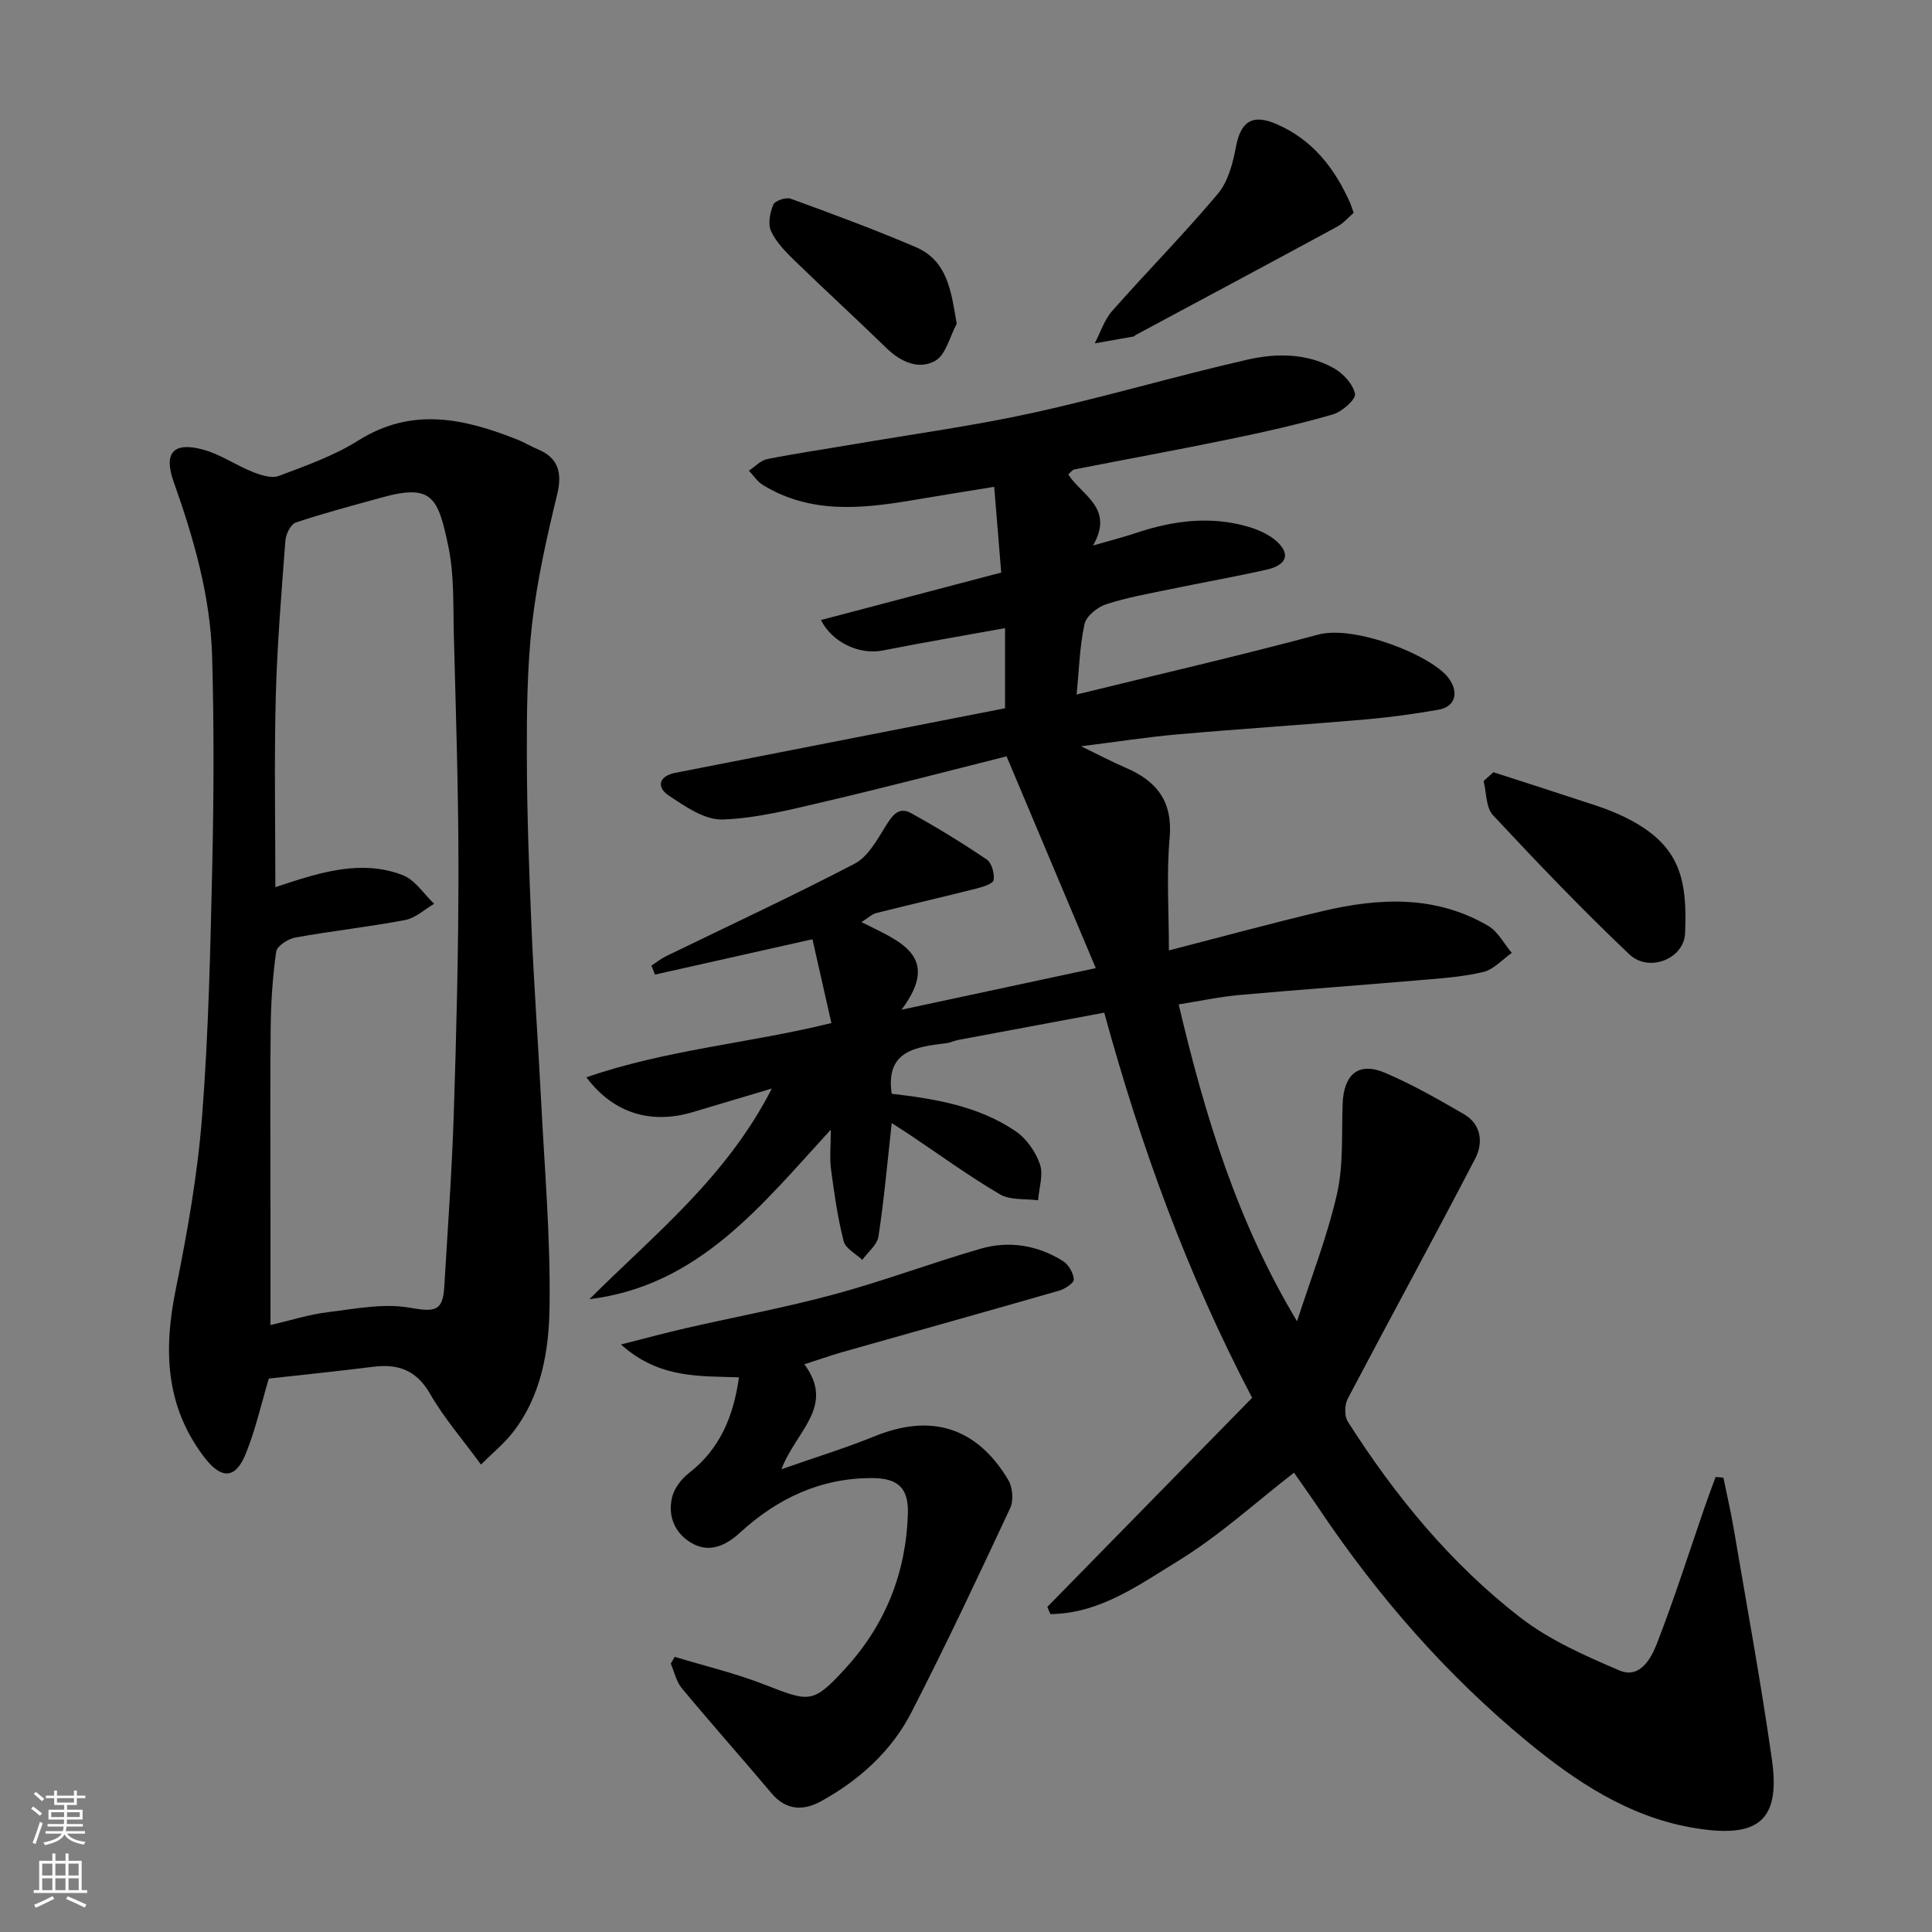
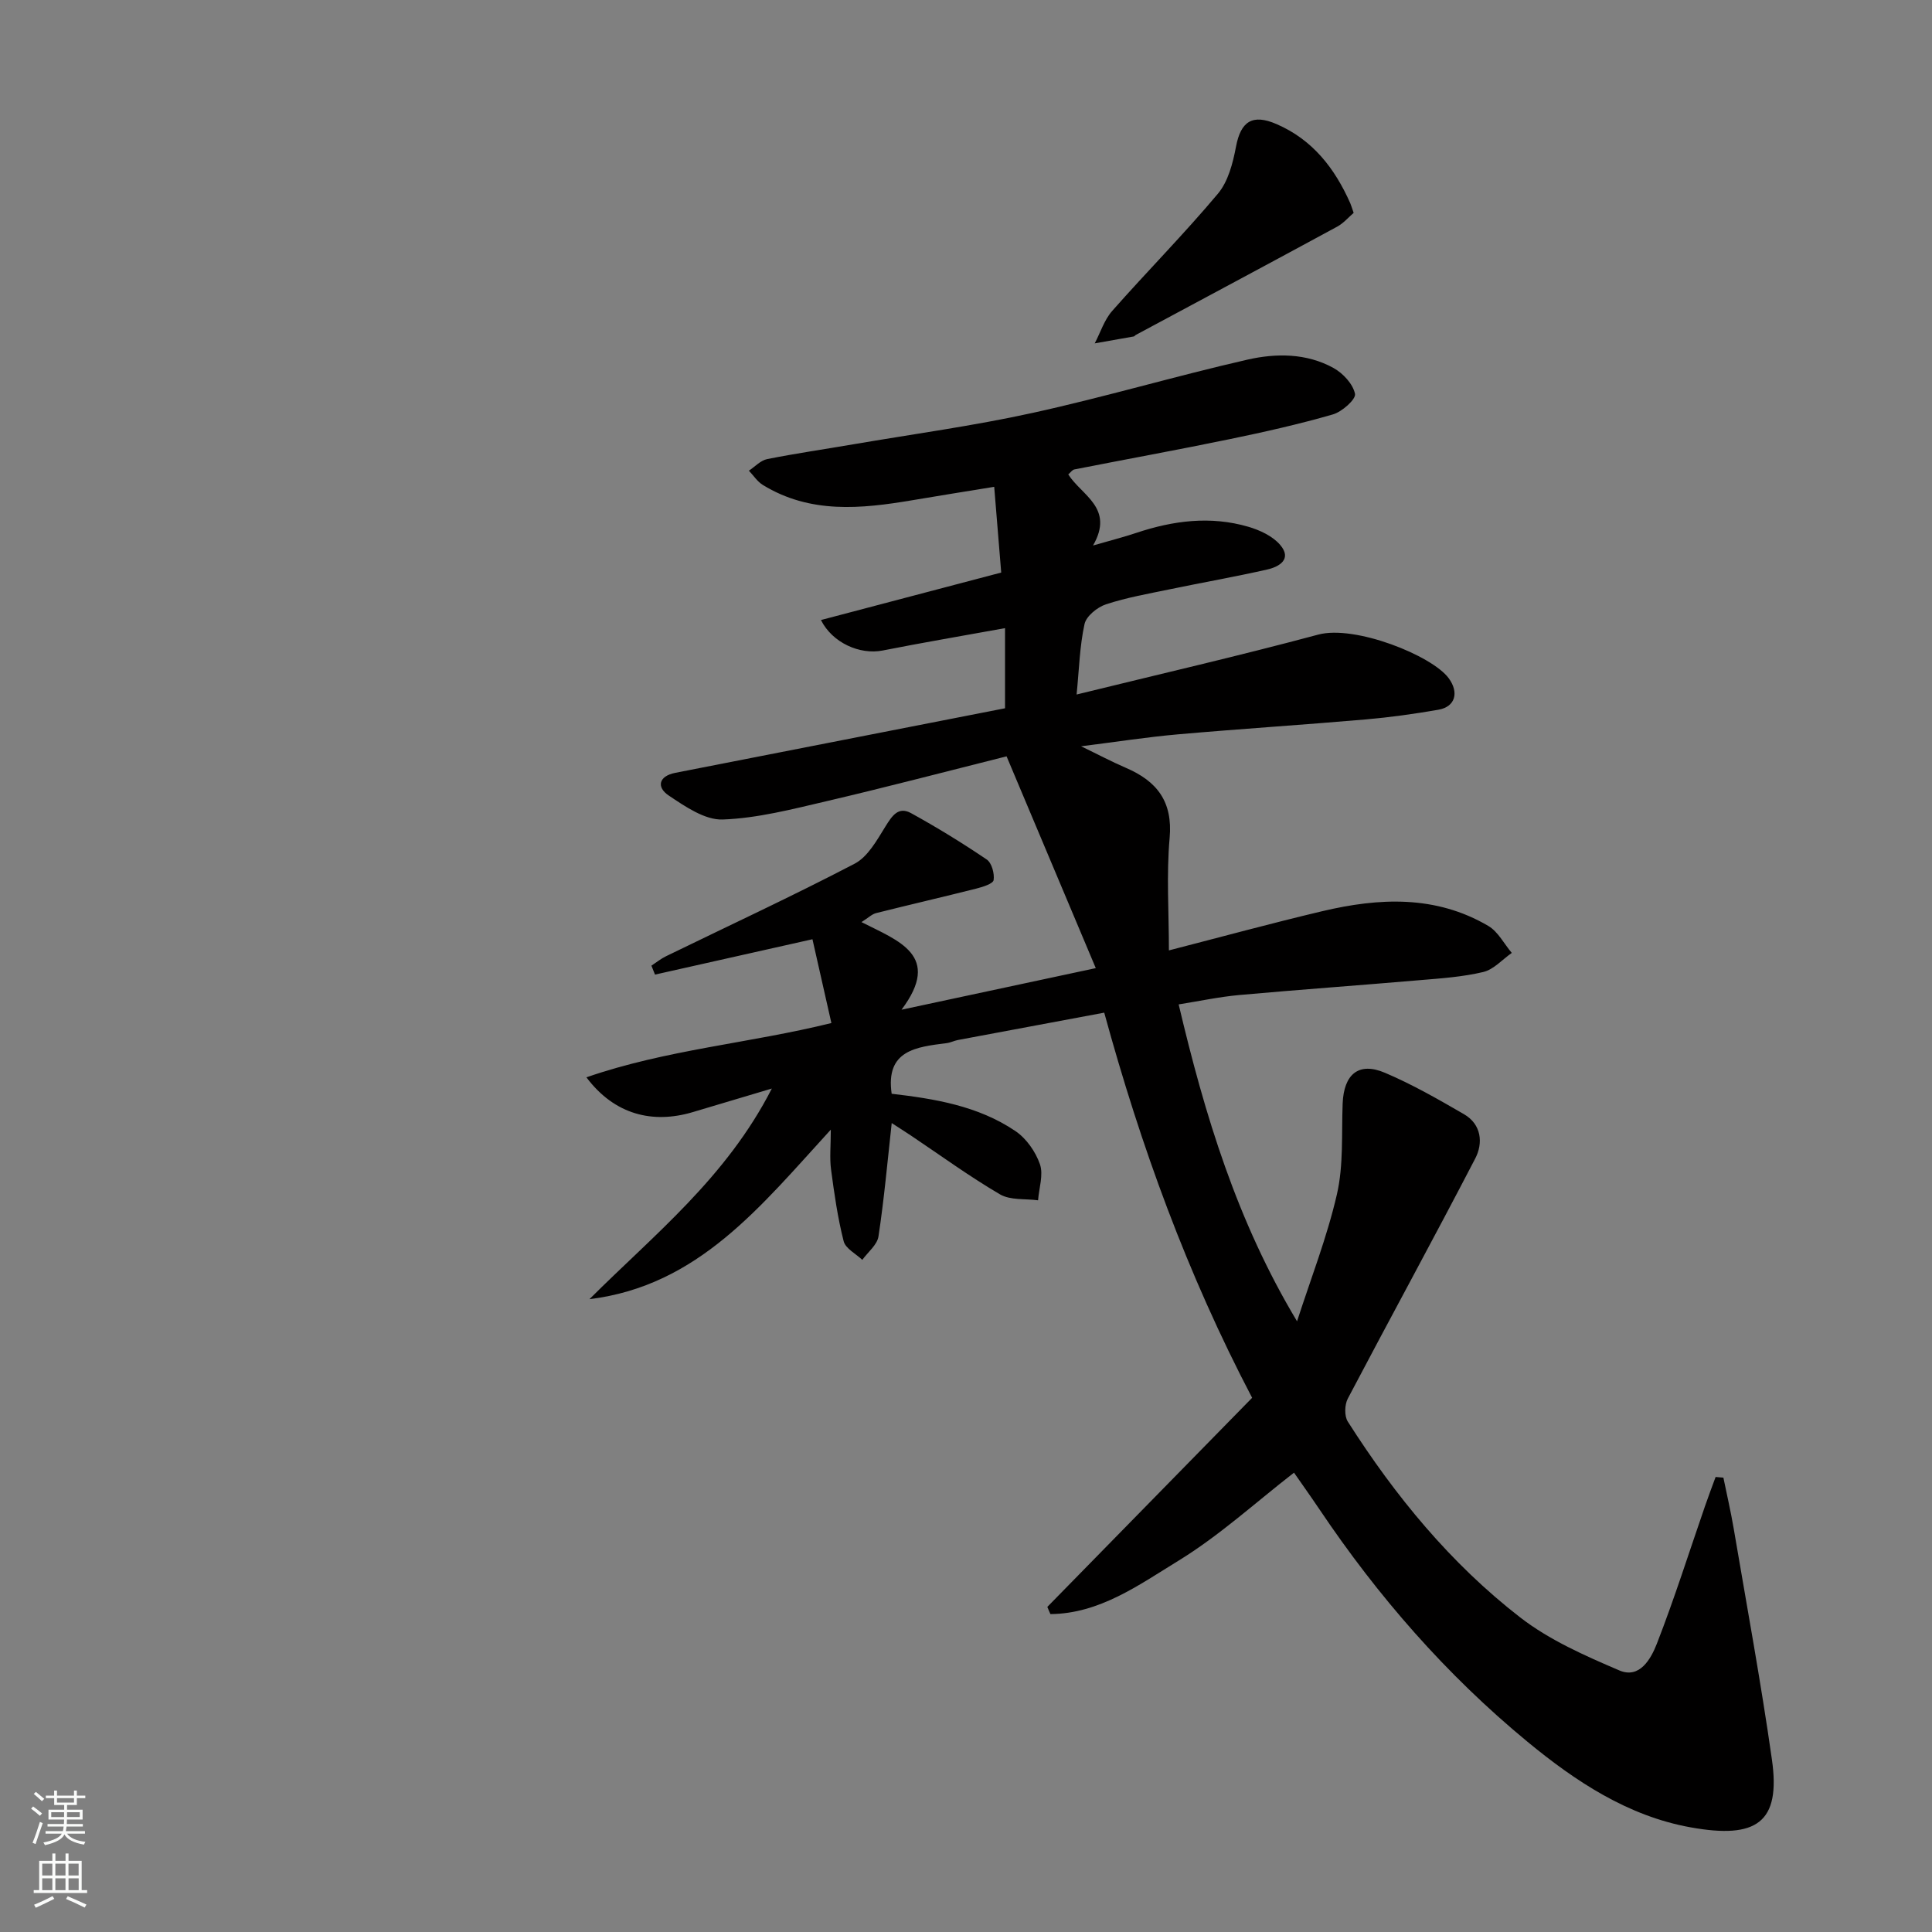
<svg xmlns="http://www.w3.org/2000/svg" enable-background="new 0 0 400 400" viewBox="0 0 400 400">
  <rect x="0" y="0" width="400" height="400" fill="#808080" stroke="none" />
  <g fill="#010000">
    <path d="m216.84 332.69c14.16-14.45 28.31-28.91 42.4-43.29-13.49-25.75-23.02-52.01-30.62-79.74-10.2 1.9-20.24 3.77-30.28 5.66-.8.15-1.55.55-2.35.65-6.29.8-12.69 1.45-11.38 10.48 8.78 1.03 17.86 2.47 25.63 7.73 2.26 1.53 4.17 4.27 5.07 6.87.75 2.18-.2 4.95-.39 7.46-2.65-.36-5.74.02-7.88-1.23-6.32-3.7-12.27-8.04-18.37-12.13-1.33-.89-2.68-1.74-4.05-2.63-.88 7.97-1.57 15.75-2.74 23.46-.26 1.75-2.19 3.25-3.35 4.86-1.34-1.27-3.47-2.34-3.86-3.86-1.24-4.86-1.95-9.87-2.61-14.85-.32-2.41-.05-4.9-.05-8.25-14.45 15.77-27.38 32.33-49.97 35.1 13.31-13.31 28.31-25.11 37.76-43.61-6.29 1.88-11.35 3.4-16.43 4.9-8.2 2.42-16.11.57-21.96-7.22 16.57-5.75 33.79-7.05 50.72-11.24-1.35-6-2.62-11.62-3.92-17.35-11.22 2.52-21.91 4.92-32.6 7.32-.25-.62-.5-1.24-.74-1.85 1.01-.66 1.96-1.44 3.04-1.96 13.03-6.35 26.19-12.45 39.03-19.15 2.74-1.43 4.61-4.86 6.37-7.69 1.37-2.2 2.67-4.23 5.31-2.78 5.36 2.95 10.6 6.17 15.67 9.6 1.04.7 1.63 2.9 1.43 4.26-.11.75-2.23 1.42-3.54 1.75-6.92 1.75-13.88 3.35-20.8 5.09-.86.22-1.58.95-3.02 1.86 7.63 3.89 16.74 6.88 8.29 18.14 13.68-2.93 26.37-5.64 40.22-8.61-6.14-14.57-12.15-28.84-18.47-43.85-12.4 3.11-24.76 6.36-37.2 9.27-7.12 1.66-14.35 3.55-21.58 3.81-3.69.13-7.78-2.7-11.17-4.97-2.56-1.71-2.1-4.01 1.35-4.69 22.86-4.49 45.72-8.95 68.28-13.37 0-5.49 0-10.89 0-16.59-8.77 1.59-17.08 3-25.33 4.63-4.71.93-10.41-1.57-12.78-6.31 12.29-3.23 24.48-6.45 37.32-9.83-.46-5.65-.93-11.34-1.45-17.75-5.85.95-11.41 1.84-16.97 2.78-10.61 1.79-21.15 2.84-30.94-3.17-1.14-.7-1.93-1.96-2.88-2.95 1.26-.83 2.42-2.13 3.79-2.4 5.91-1.18 11.88-2.04 17.82-3.06 12.38-2.12 24.86-3.81 37.11-6.5 14.92-3.27 29.6-7.63 44.5-11.03 5.92-1.35 12.24-1.36 17.82 1.73 1.97 1.09 4.04 3.32 4.45 5.36.22 1.12-2.69 3.71-4.58 4.25-7.03 2.03-14.19 3.64-21.36 5.12-10.69 2.21-21.44 4.16-32.16 6.27-.43.08-.77.61-1.27 1.03 2.77 4.37 9.61 6.94 5.13 14.72 3.62-1.05 6.32-1.73 8.95-2.61 7.63-2.55 15.38-3.56 23.2-1.27 2.39.7 5.04 1.93 6.59 3.75 2.5 2.92-.12 4.52-2.67 5.1-6.67 1.51-13.41 2.69-20.1 4.08-4.46.93-8.98 1.71-13.29 3.13-1.79.59-4.08 2.44-4.44 4.08-1.01 4.6-1.12 9.4-1.64 14.59 16.98-4.17 33.58-7.99 50.02-12.4 7.58-2.04 23.54 4.31 27.02 9.03 2.17 2.95 1.37 5.91-2.12 6.52-4.99.87-10.02 1.57-15.06 2.01-12.96 1.12-25.94 1.95-38.9 3.09-6.37.56-12.7 1.55-20.03 2.47 3.5 1.69 6.34 3.2 9.29 4.47 6.42 2.76 9.71 6.97 9.04 14.51-.68 7.6-.15 15.3-.15 23.28 10.8-2.78 21.24-5.63 31.76-8.12 11.75-2.78 23.47-3.36 34.38 3.06 2.01 1.19 3.25 3.69 4.85 5.58-1.96 1.37-3.74 3.43-5.9 3.95-4.27 1.02-8.73 1.32-13.14 1.69-12.46 1.07-24.94 1.96-37.4 3.08-4.17.38-8.3 1.27-12.53 1.94 5.43 22.99 12.07 44.9 24.51 65.61 2.82-8.76 6.21-17.39 8.26-26.32 1.38-6.02.94-12.48 1.18-18.74.24-6.1 3.31-8.7 8.74-6.4 5.66 2.4 11.05 5.49 16.38 8.58 3.65 2.12 3.99 6 2.33 9.18-8.64 16.65-17.65 33.1-26.38 49.7-.67 1.27-.74 3.61 0 4.77 9.78 15.36 21.28 29.38 35.69 40.54 6.05 4.69 13.4 7.92 20.52 10.97 4.25 1.82 6.57-2.46 7.77-5.52 3.65-9.37 6.68-18.97 9.97-28.48.7-2.03 1.46-4.04 2.2-6.05.54.05 1.07.1 1.61.14.72 3.53 1.54 7.04 2.14 10.58 2.7 15.93 5.64 31.82 7.91 47.81 1.85 13.02-3.16 16.48-16.85 14.01-12.97-2.33-23.81-9.51-33.8-17.75-16.77-13.83-30.93-30.07-43.04-48.1-1.82-2.7-3.71-5.35-5.26-7.58-7.89 6.11-15.43 13.03-23.99 18.27-8.11 4.97-16.28 10.93-26.44 11.01-.22-.46-.43-.97-.64-1.49z" />
-     <path d="m99.58 303.22c-3.93-5.37-7.71-9.72-10.53-14.63-2.83-4.93-6.62-6.27-11.83-5.61-7.16.91-14.35 1.63-21.57 2.44-1.51 5.07-2.71 10.45-4.74 15.5-2.19 5.45-5.16 5.38-8.76.6-7.95-10.57-8.29-22.14-5.76-34.57 2.4-11.82 4.52-23.79 5.45-35.8 1.34-17.31 1.72-34.71 2.11-52.09.32-14.36.37-28.74-.03-43.1-.35-12.48-3.78-24.42-7.95-36.16-2.16-6.07-.09-8.41 6.16-6.69 3.52.97 6.68 3.2 10.12 4.57 1.7.68 3.95 1.43 5.46.86 5.63-2.12 11.44-4.17 16.49-7.35 11.17-7.02 22-4.52 33.01-.14 1.36.54 2.63 1.34 3.99 1.9 4.4 1.79 5.25 4.87 4.15 9.44-2.14 8.84-4.16 17.77-5.19 26.79-1.04 9.19-1.11 18.52-1.08 27.78.03 11.77.47 23.54.97 35.3.5 11.71 1.36 23.4 1.95 35.1.73 14.36 1.98 28.74 1.78 43.1-.12 9.19-1.67 18.62-7.77 26.31-1.66 2.09-3.78 3.82-6.43 6.45zm-43.58-28.89c4.31-.99 8.02-2.19 11.82-2.65 5.64-.69 11.53-1.89 16.97-.94 5.05.88 6.89.9 7.19-4.27.7-11.86 1.57-23.72 1.96-35.59.55-16.92.98-33.85.98-50.77.01-16.26-.54-32.52-.96-48.77-.16-6.1.1-12.34-1.14-18.24-2.13-10.12-3.32-13-13.78-10.1-5.95 1.65-11.94 3.22-17.79 5.18-1.05.35-2.06 2.39-2.16 3.72-.82 10.85-1.72 21.71-2 32.58-.33 12.96-.08 25.94-.08 39.19 1.86-.6 3.41-1.12 4.96-1.6 7.07-2.18 14.32-3.65 21.42-.88 2.55.99 4.35 3.9 6.5 5.93-1.99 1.16-3.87 2.96-6.01 3.36-7.54 1.43-15.19 2.26-22.75 3.63-1.5.27-3.78 1.75-3.95 2.92-.74 5.2-1.08 10.5-1.14 15.76-.14 12.66-.04 25.32-.04 37.98z" />
-     <path d="m166.53 282.46c6.51 8.73-1.78 13.83-4.74 21.73 7.2-2.53 13.38-4.42 19.35-6.85 11.65-4.73 21.09-1.86 27.62 9.08.9 1.52 1.12 4.24.39 5.81-6.63 14.19-13.3 28.38-20.46 42.31-4.14 8.05-10.81 14.05-18.74 18.41-3.57 1.96-7.18 1.93-10.19-1.65-6.15-7.3-12.5-14.43-18.6-21.77-1.15-1.38-1.54-3.38-2.28-5.1.27-.47.54-.93.81-1.4 6.19 1.88 12.52 3.38 18.52 5.72 9.45 3.68 10.08 4.04 16.83-3.33 8.27-9.04 12.54-19.77 12.93-31.98.17-5.31-1.99-7.41-7.41-7.42-10.66-.03-19.62 4.21-27.35 11.3-2.83 2.6-6.13 4.18-9.64 2.36-3.65-1.9-5.4-5.53-4.43-9.65.44-1.88 1.94-3.84 3.51-5.06 6.34-4.92 9.17-11.56 10.35-19.8-8.1-.32-16.48.34-24.44-6.81 5.24-1.32 9.26-2.42 13.32-3.35 10.3-2.36 20.72-4.29 30.91-7.05 10.19-2.75 20.1-6.5 30.25-9.43 5.9-1.7 11.79-.73 17.04 2.56 1.15.72 2.14 2.45 2.25 3.8.06.7-1.83 1.97-3.03 2.32-15 4.32-30.03 8.51-45.05 12.77-2.46.72-4.86 1.56-7.72 2.48z" />
    <path d="m280.26 44.07c-1.04.89-2.08 2.13-3.4 2.85-13.88 7.53-27.81 14.97-41.73 22.44-.14.08-.25.27-.39.3-2.69.49-5.39.96-8.09 1.43 1.19-2.26 1.98-4.87 3.63-6.73 7.2-8.16 14.88-15.92 21.87-24.25 2.13-2.53 3.11-6.35 3.75-9.74.99-5.25 3.4-6.84 8.39-4.68 7.49 3.24 12.07 9.17 15.27 16.39.19.44.32.91.7 1.99z" />
-     <path d="m309.19 159.88c7.04 2.28 14.09 4.53 21.12 6.86 2.15.72 4.3 1.54 6.33 2.56 11.12 5.55 12.73 12.5 12.24 23.93-.23 5.3-7.49 8.2-11.55 4.35-9.75-9.25-19.06-18.98-28.23-28.81-1.47-1.58-1.33-4.67-1.94-7.06.67-.61 1.35-1.22 2.03-1.83z" />
-     <path d="m198.08 67.03c-1.44 2.65-2.24 6.42-4.46 7.68-3.32 1.88-7.08.28-10.02-2.58-6.3-6.12-12.77-12.05-19.07-18.16-1.87-1.82-3.82-3.8-4.89-6.11-.69-1.48-.22-3.84.47-5.5.33-.8 2.61-1.57 3.59-1.22 8.68 3.16 17.36 6.37 25.85 10 6.63 2.84 7.35 9.03 8.53 15.89z" />
  </g>
  <path d="m6.44 374.46.42-.45c.65.47 1.27.95 1.85 1.44l-.45.49c-.65-.56-1.25-1.06-1.82-1.48m.93 7.33-.63-.26c.55-1.36 1.05-2.8 1.52-4.33.19.1.38.19.59.27-.46 1.29-.95 2.73-1.48 4.32m-.38-10.38.44-.42c.43.34 1.01.82 1.74 1.44l-.49.49c-.53-.51-1.09-1.01-1.69-1.51m2.5.35h1.72v-1.04h.59v1.04h3.52v-1.04h.59v1.04h1.75v.53h-1.75v1.42h-2.03v.97h3.22v2.03h-3.24c0 .35-.01.66-.03.93h3.32v.53h-3.37c-.03.27-.08.58-.15.94h3.96v.53h-3.71c.67.92 1.93 1.48 3.79 1.68-.13.24-.23.44-.29.59-2.13-.38-3.48-1.08-4.04-2.12-.43.97-1.77 1.72-4.03 2.23-.09-.19-.2-.37-.33-.55 2.1-.42 3.37-1.03 3.81-1.83h-3.36v-.53h3.58c.08-.29.13-.61.16-.94h-3.33v-.53h3.39c.02-.27.04-.58.04-.93h-3.23v-2.03h3.25v-.97h-2.07v-1.42h-1.73zm1.12 3.44v1h2.65c.01-.3.02-.44.01-.4v-.25-.35zm1.19-2h3.52v-.91h-3.52zm4.71 2h-2.63v.59c0 .15-.01.28-.01.4h2.64z" fill="#fafbfa" />
  <path d="m13.56 383.74h.63v1.52h2.72v6.07h1.13v.6h-11.06v-.6h1.13v-6.07h2.73v-1.52h.63v1.52h2.1v-1.52zm-2.69 8.83.38.56c-1.24.63-2.53 1.25-3.85 1.85-.1-.21-.21-.42-.34-.63 1.36-.55 2.63-1.15 3.81-1.78m-2.13-4.27h2.1v-2.45h-2.1zm0 3.04h2.1v-2.46h-2.1zm2.72-3.04h2.1v-2.45h-2.1zm0 3.04h2.1v-2.46h-2.1zm6.07 3.6c-1.41-.71-2.7-1.3-3.86-1.78l.35-.56c1.45.62 2.75 1.19 3.88 1.72zm-1.25-9.09h-2.1v2.45h2.1zm-2.09 5.49h2.1v-2.46h-2.1z" fill="#fafbfa" />
</svg>